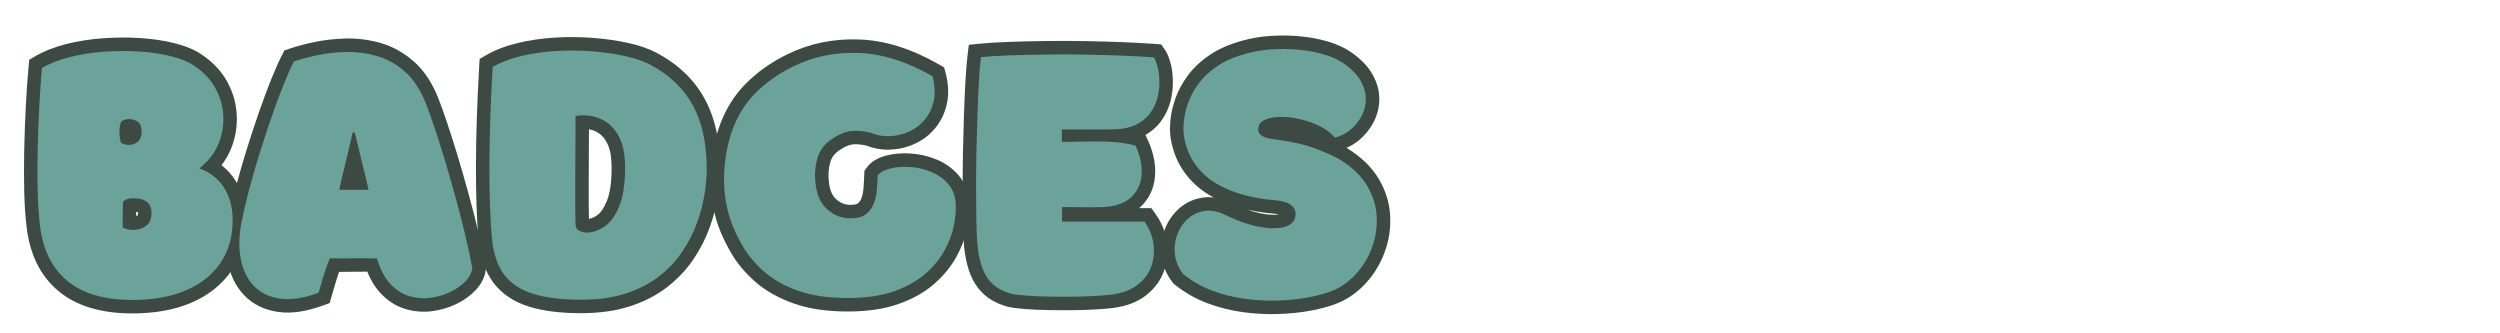
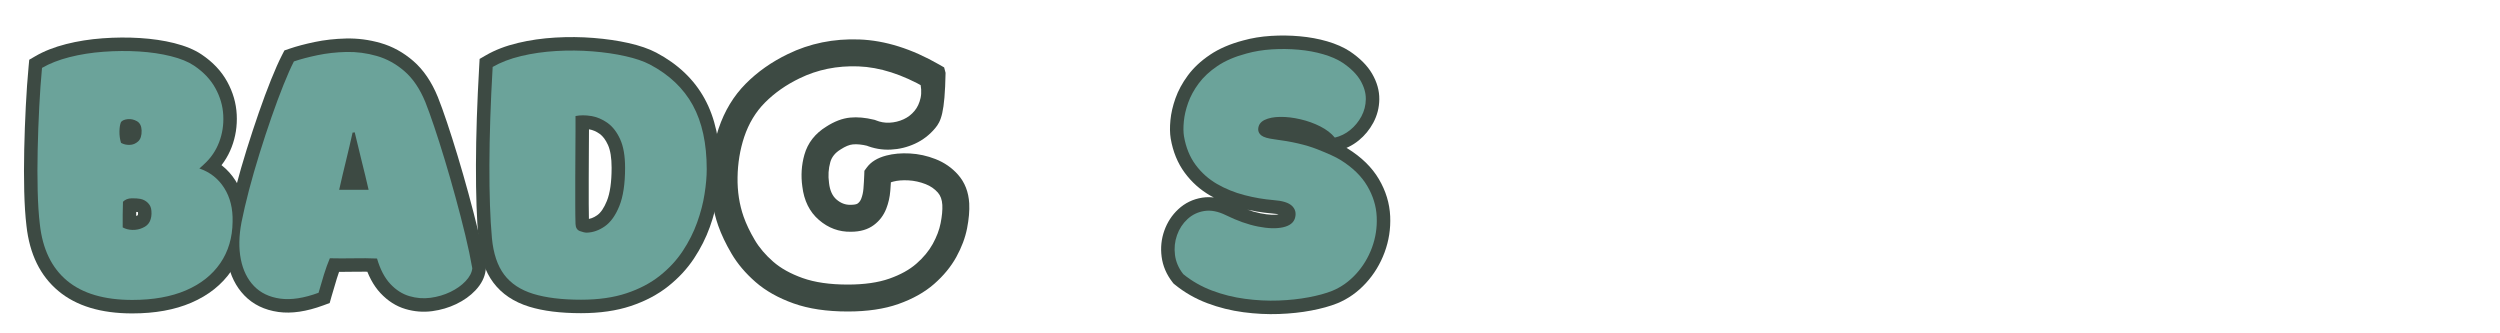
<svg xmlns="http://www.w3.org/2000/svg" width="1200" zoomAndPan="magnify" viewBox="0 0 900 120" height="160" preserveAspectRatio="xMidYMid meet" version="1.0">
  <defs>
    <g />
  </defs>
  <g fill="#3d4a43" fill-opacity="1">
    <g transform="translate(11.672, 106.083)">
      <g>
        <path d="M 61.664 -50.02 C 66.59 -48.328 70.418 -45.32 73.152 -41 C 75.801 -36.809 77.059 -31.867 76.918 -26.176 C 76.852 -19.488 75.09 -13.629 71.629 -8.59 C 68.195 -3.598 63.379 0.234 57.176 2.902 C 51.219 5.465 44.145 6.746 35.949 6.746 C 24.664 6.746 15.797 4.059 9.352 -1.32 C 2.805 -6.781 -1.027 -14.613 -2.148 -24.816 C -2.566 -28.328 -2.832 -32.473 -2.953 -37.25 C -3.066 -41.953 -3.066 -46.945 -2.953 -52.223 C -2.836 -57.469 -2.648 -62.66 -2.387 -67.793 C -2.125 -72.945 -1.789 -77.715 -1.379 -82.09 L -1.148 -84.574 L 1.004 -85.828 C 4.156 -87.668 7.879 -89.133 12.168 -90.223 C 16.297 -91.27 20.672 -91.961 25.297 -92.297 C 29.852 -92.629 34.324 -92.66 38.707 -92.387 C 43.168 -92.109 47.27 -91.504 51.004 -90.57 C 54.996 -89.57 58.262 -88.227 60.797 -86.539 C 64.902 -83.801 68.008 -80.52 70.113 -76.695 C 72.195 -72.91 73.344 -68.953 73.551 -64.816 C 73.758 -60.742 73.152 -56.852 71.73 -53.137 C 70.273 -49.34 68.055 -46.09 65.066 -43.387 L 61.812 -46.984 L 65.242 -43.555 C 64.945 -43.258 64.633 -42.965 64.301 -42.672 C 64.02 -42.422 63.668 -42.113 63.246 -41.75 L 60.09 -45.434 Z M 58.516 -40.848 L 50.496 -43.598 L 56.934 -49.113 C 57.312 -49.441 57.621 -49.707 57.859 -49.918 C 58.047 -50.086 58.223 -50.25 58.383 -50.414 L 58.469 -50.5 L 58.559 -50.582 C 60.398 -52.246 61.77 -54.254 62.672 -56.609 C 63.605 -59.043 64.004 -61.617 63.867 -64.324 C 63.73 -66.973 62.98 -69.535 61.617 -72.02 C 60.273 -74.457 58.207 -76.609 55.414 -78.469 C 53.812 -79.535 51.559 -80.434 48.652 -81.16 C 45.492 -81.949 41.977 -82.465 38.105 -82.707 C 34.156 -82.953 30.121 -82.922 26 -82.625 C 21.945 -82.328 18.129 -81.727 14.555 -80.82 C 11.145 -79.953 8.258 -78.832 5.891 -77.453 L 3.449 -81.641 L 8.277 -81.191 C 7.879 -76.949 7.555 -72.316 7.301 -67.301 C 7.043 -62.258 6.859 -57.16 6.746 -52.008 C 6.633 -46.883 6.633 -42.043 6.746 -37.492 C 6.855 -33.016 7.105 -29.145 7.492 -25.875 C 8.328 -18.262 11.02 -12.559 15.562 -8.766 C 20.211 -4.891 27.004 -2.953 35.949 -2.953 C 42.812 -2.953 48.609 -3.973 53.344 -6.008 C 57.832 -7.938 61.262 -10.629 63.637 -14.082 C 65.98 -17.496 67.176 -21.605 67.223 -26.414 C 67.316 -30.145 66.559 -33.281 64.957 -35.812 C 63.438 -38.215 61.289 -39.895 58.516 -40.848 Z M 34.855 -28.465 C 35.191 -28.277 35.621 -28.18 36.141 -28.168 C 36.699 -28.156 37.18 -28.246 37.582 -28.434 L 37.699 -28.492 L 37.82 -28.539 C 37.93 -28.586 37.996 -28.617 38.016 -28.637 C 37.957 -28.582 37.914 -28.523 37.879 -28.449 C 38.012 -28.738 38.059 -29.152 38.016 -29.684 L 38.008 -29.766 L 38.004 -29.844 C 38.004 -29.867 38 -29.879 38 -29.883 C 38.004 -29.859 38.016 -29.832 38.027 -29.801 C 38.059 -29.723 38.098 -29.66 38.145 -29.613 C 38.09 -29.672 38 -29.715 37.883 -29.738 C 37.402 -29.836 36.707 -29.871 35.801 -29.852 C 35.758 -29.852 35.727 -29.848 35.707 -29.844 C 35.727 -29.848 35.75 -29.855 35.777 -29.867 C 35.875 -29.906 35.953 -29.957 36.016 -30.02 L 32.586 -33.449 L 37.434 -33.262 C 37.379 -31.832 37.352 -30.371 37.352 -28.879 L 37.352 -24.227 L 32.5 -24.227 Z M 30.145 -19.984 L 27.652 -21.371 L 27.652 -28.879 C 27.652 -30.496 27.684 -32.078 27.742 -33.637 L 27.816 -35.535 L 29.16 -36.879 C 30.879 -38.602 33.02 -39.488 35.582 -39.547 C 37.203 -39.586 38.637 -39.477 39.879 -39.23 C 41.945 -38.793 43.695 -37.832 45.133 -36.34 C 46.719 -34.691 47.57 -32.688 47.691 -30.328 L 42.848 -30.086 L 47.68 -30.488 C 47.863 -28.266 47.535 -26.234 46.691 -24.398 C 45.672 -22.176 43.938 -20.566 41.492 -19.562 L 39.656 -24.051 L 41.734 -19.672 C 39.949 -18.824 38.016 -18.426 35.93 -18.473 C 33.809 -18.52 31.879 -19.023 30.145 -19.984 Z M 34.273 -58.883 C 34.418 -58.805 34.621 -58.766 34.879 -58.773 C 34.863 -58.773 34.832 -58.762 34.793 -58.746 C 34.777 -58.742 34.766 -58.734 34.758 -58.73 C 34.77 -58.738 34.789 -58.754 34.812 -58.773 C 34.605 -58.586 34.473 -58.406 34.418 -58.227 C 34.461 -58.363 34.477 -58.617 34.465 -58.988 C 34.461 -59.07 34.457 -59.133 34.445 -59.176 C 34.457 -59.129 34.48 -59.062 34.523 -58.984 C 34.684 -58.668 34.922 -58.422 35.238 -58.242 C 35.066 -58.336 34.922 -58.379 34.793 -58.367 C 34.719 -58.359 34.66 -58.352 34.625 -58.344 C 34.656 -58.348 34.699 -58.363 34.758 -58.391 C 35.098 -58.535 35.406 -58.781 35.684 -59.129 L 31.898 -62.156 L 36.355 -60.246 C 36.258 -60.023 36.203 -59.504 36.188 -58.699 C 36.168 -57.777 36.285 -56.898 36.535 -56.07 L 31.898 -54.656 Z M 29.52 -50.43 L 27.824 -51.383 L 27.258 -53.246 C 26.707 -55.059 26.449 -56.941 26.488 -58.891 C 26.531 -60.957 26.848 -62.684 27.441 -64.066 L 27.699 -64.672 L 28.109 -65.188 C 29.422 -66.824 31.328 -67.766 33.828 -68.016 C 36 -68.234 38.066 -67.789 40.023 -66.676 C 41.402 -65.895 42.453 -64.789 43.176 -63.367 C 43.777 -62.18 44.105 -60.82 44.16 -59.293 C 44.262 -55.957 43.312 -53.383 41.312 -51.574 C 39.531 -49.969 37.469 -49.137 35.121 -49.078 C 33.082 -49.027 31.215 -49.477 29.52 -50.43 Z M 29.52 -50.43 " />
      </g>
    </g>
  </g>
  <g fill="#3d4a43" fill-opacity="1">
    <g transform="translate(85.634, 106.083)">
      <g>
        <path d="M -3.461 -26.988 C -2.754 -30.527 -1.828 -34.484 -0.684 -38.859 C 0.457 -43.215 1.742 -47.684 3.172 -52.266 C 4.598 -56.824 6.047 -61.242 7.531 -65.516 C 9.023 -69.812 10.484 -73.75 11.922 -77.328 C 13.387 -80.973 14.699 -83.926 15.859 -86.184 L 16.754 -87.926 L 18.605 -88.559 C 21.148 -89.426 24.152 -90.227 27.621 -90.957 C 31.191 -91.707 34.965 -92.129 38.941 -92.223 C 43.109 -92.32 47.242 -91.785 51.336 -90.613 C 55.645 -89.383 59.594 -87.211 63.18 -84.098 C 66.809 -80.949 69.746 -76.633 71.988 -71.152 C 72.953 -68.742 74.055 -65.699 75.289 -62.02 C 76.512 -58.383 77.789 -54.355 79.125 -49.941 C 80.461 -45.531 81.766 -40.992 83.043 -36.324 C 84.32 -31.648 85.496 -27.094 86.57 -22.648 C 87.656 -18.152 88.527 -14.039 89.176 -10.316 L 89.297 -9.637 L 89.219 -8.949 C 88.926 -6.32 87.691 -3.852 85.512 -1.543 C 83.664 0.414 81.363 2.059 78.613 3.379 C 75.938 4.664 73.07 5.512 70.004 5.926 C 66.762 6.363 63.543 6.109 60.352 5.168 C 56.98 4.172 53.973 2.258 51.328 -0.57 C 48.766 -3.312 46.801 -7.008 45.438 -11.648 L 50.09 -13.02 L 49.883 -8.172 C 47.281 -8.285 44.566 -8.312 41.734 -8.254 C 38.738 -8.195 35.828 -8.195 33.004 -8.254 L 33.105 -13.105 L 37.578 -11.23 C 36.891 -9.59 36.238 -7.781 35.625 -5.801 C 34.977 -3.715 34.34 -1.574 33.719 0.625 L 33.051 3.004 L 30.734 3.859 C 24.684 6.094 19.301 6.883 14.59 6.227 C 9.574 5.523 5.488 3.539 2.328 0.266 C -0.719 -2.895 -2.723 -6.926 -3.68 -11.828 C -4.578 -16.402 -4.508 -21.438 -3.473 -26.934 Z M 6.059 -25.137 C 5.254 -20.863 5.18 -17.047 5.836 -13.691 C 6.43 -10.66 7.586 -8.254 9.309 -6.473 C 10.918 -4.801 13.125 -3.773 15.93 -3.379 C 19.031 -2.945 22.848 -3.566 27.371 -5.238 L 29.055 -0.691 L 24.387 -2.008 C 25.027 -4.289 25.688 -6.512 26.363 -8.68 C 27.07 -10.957 27.824 -13.055 28.633 -14.98 L 29.906 -18.02 L 33.207 -17.953 C 35.898 -17.895 38.68 -17.895 41.543 -17.953 C 44.574 -18.012 47.492 -17.98 50.293 -17.863 L 53.762 -17.715 L 54.742 -14.387 C 55.672 -11.211 56.898 -8.812 58.418 -7.191 C 59.855 -5.648 61.418 -4.633 63.102 -4.133 C 64.965 -3.582 66.836 -3.434 68.707 -3.684 C 70.758 -3.961 72.66 -4.52 74.41 -5.363 C 76.082 -6.168 77.434 -7.113 78.457 -8.199 C 79.152 -8.934 79.527 -9.543 79.578 -10.02 L 84.398 -9.484 L 79.621 -8.648 C 79.008 -12.168 78.18 -16.074 77.145 -20.371 C 76.09 -24.719 74.938 -29.184 73.688 -33.766 C 72.434 -38.352 71.152 -42.805 69.844 -47.133 C 68.535 -51.453 67.285 -55.387 66.094 -58.934 C 64.918 -62.438 63.891 -65.285 63.016 -67.473 C 61.352 -71.531 59.289 -74.633 56.824 -76.773 C 54.32 -78.945 51.602 -80.449 48.668 -81.289 C 45.52 -82.188 42.355 -82.602 39.168 -82.527 C 35.785 -82.445 32.605 -82.094 29.621 -81.465 C 26.539 -80.816 23.91 -80.121 21.738 -79.379 L 20.172 -83.969 L 24.488 -81.754 C 23.465 -79.762 22.273 -77.078 20.922 -73.711 C 19.543 -70.277 18.133 -66.484 16.695 -62.336 C 15.246 -58.16 13.824 -53.84 12.43 -49.375 C 11.047 -44.938 9.801 -40.613 8.699 -36.402 C 7.602 -32.211 6.719 -28.441 6.047 -25.086 Z M 36.469 -42.609 L 47.07 -42.609 L 47.07 -37.762 L 42.344 -36.676 C 41.547 -40.148 40.723 -43.578 39.867 -46.961 C 39 -50.41 38.16 -53.871 37.348 -57.348 L 42.07 -58.449 L 43.605 -53.852 C 42.934 -53.625 42.164 -53.516 41.293 -53.516 L 41.293 -58.363 L 46.031 -57.32 C 45.273 -53.891 44.477 -50.461 43.633 -47.035 C 42.809 -43.672 41.996 -40.227 41.195 -36.691 L 36.469 -37.762 Z M 36.469 -32.91 L 30.398 -32.91 L 31.738 -38.828 C 32.547 -42.422 33.375 -45.93 34.215 -49.348 C 35.039 -52.703 35.82 -56.055 36.559 -59.406 L 37.398 -63.215 L 41.293 -63.215 C 41.113 -63.215 40.863 -63.16 40.535 -63.051 L 45.586 -64.734 L 46.793 -59.551 C 47.59 -56.133 48.418 -52.727 49.273 -49.332 C 50.145 -45.879 50.984 -42.383 51.797 -38.844 L 53.16 -32.91 Z M 36.469 -32.91 " />
      </g>
    </g>
  </g>
  <g fill="#3d4a43" fill-opacity="1">
    <g transform="translate(171.234, 106.083)">
      <g>
        <path d="M 88.043 -45.176 C 88.043 -42.277 87.766 -39.055 87.207 -35.5 C 86.645 -31.895 85.676 -28.18 84.309 -24.359 C 82.914 -20.457 81.016 -16.691 78.617 -13.059 C 76.148 -9.324 73.047 -5.977 69.309 -3.012 C 65.527 -0.012 61.043 2.352 55.848 4.082 C 50.691 5.801 44.723 6.66 37.934 6.66 C 30.547 6.66 24.34 5.883 19.305 4.332 C 13.73 2.613 9.422 -0.273 6.379 -4.332 C 3.418 -8.281 1.637 -13.469 1.035 -19.895 C 0.387 -27.066 0.078 -36 0.109 -46.695 C 0.137 -57.332 0.527 -69.188 1.281 -82.266 L 1.43 -84.871 L 3.688 -86.18 C 6.973 -88.086 10.824 -89.566 15.254 -90.625 C 19.496 -91.641 23.973 -92.285 28.684 -92.559 C 33.332 -92.832 37.922 -92.785 42.457 -92.422 C 46.996 -92.059 51.172 -91.453 54.984 -90.598 C 58.992 -89.699 62.336 -88.547 65.016 -87.141 C 72.836 -83.004 78.648 -77.465 82.445 -70.52 C 86.176 -63.703 88.043 -55.254 88.043 -45.176 Z M 78.344 -45.176 C 78.344 -53.602 76.875 -60.496 73.938 -65.863 C 71.07 -71.105 66.594 -75.336 60.508 -78.555 C 58.586 -79.562 56.039 -80.422 52.863 -81.133 C 49.496 -81.887 45.766 -82.43 41.684 -82.754 C 37.598 -83.082 33.453 -83.125 29.25 -82.879 C 25.109 -82.637 21.195 -82.074 17.508 -81.191 C 14.004 -80.355 11.02 -79.219 8.555 -77.789 L 6.121 -81.984 L 10.961 -81.707 C 10.219 -68.805 9.836 -57.129 9.805 -46.668 C 9.777 -36.273 10.074 -27.648 10.691 -20.797 C 11.121 -16.188 12.273 -12.641 14.137 -10.152 C 15.922 -7.773 18.598 -6.035 22.16 -4.938 C 26.266 -3.672 31.523 -3.039 37.934 -3.039 C 43.672 -3.039 48.621 -3.73 52.777 -5.117 C 56.895 -6.488 60.395 -8.32 63.281 -10.609 C 66.211 -12.934 68.625 -15.531 70.527 -18.406 C 72.496 -21.387 74.047 -24.457 75.18 -27.625 C 76.34 -30.871 77.156 -34 77.625 -37 C 78.105 -40.059 78.344 -42.781 78.344 -45.176 Z M 39.879 -27.176 C 41.148 -27.207 42.434 -27.68 43.734 -28.59 C 45.047 -29.508 46.215 -31.219 47.234 -33.727 C 48.375 -36.531 48.945 -40.52 48.945 -45.691 C 48.945 -49.242 48.504 -51.992 47.613 -53.941 C 46.793 -55.742 45.812 -57.055 44.672 -57.875 C 43.445 -58.758 42.168 -59.309 40.844 -59.527 C 39.359 -59.777 38.043 -59.785 36.902 -59.559 L 35.949 -64.312 L 40.801 -64.312 L 40.801 -59.184 C 40.801 -56.84 40.785 -54.137 40.754 -51.078 C 40.727 -48.047 40.711 -44.93 40.711 -41.727 L 40.711 -32.629 C 40.711 -29.832 40.742 -27.48 40.797 -25.574 C 40.785 -25.812 40.688 -26.082 40.5 -26.383 C 40.184 -26.887 39.758 -27.238 39.234 -27.434 C 39.535 -27.32 39.789 -27.242 39.992 -27.195 L 40 -27.18 L 40 -22.328 Z M 40.125 -17.48 L 40 -17.48 C 38.789 -17.48 37.406 -17.766 35.855 -18.344 C 34.324 -18.91 33.133 -19.875 32.281 -21.227 C 31.562 -22.375 31.168 -23.73 31.102 -25.289 C 31.043 -27.289 31.016 -29.738 31.016 -32.629 L 31.016 -41.727 C 31.016 -44.961 31.027 -48.105 31.059 -51.168 C 31.086 -54.199 31.102 -56.871 31.102 -59.184 L 31.102 -68.289 L 35 -69.066 C 37.305 -69.527 39.781 -69.539 42.438 -69.098 C 45.25 -68.629 47.883 -67.512 50.332 -65.75 C 52.871 -63.926 54.906 -61.328 56.441 -57.961 C 57.91 -54.734 58.645 -50.645 58.645 -45.691 C 58.645 -39.254 57.836 -34.047 56.219 -30.07 C 54.48 -25.793 52.168 -22.648 49.289 -20.637 C 46.395 -18.617 43.34 -17.562 40.125 -17.48 Z M 40.125 -17.48 " />
      </g>
    </g>
  </g>
  <g fill="#3d4a43" fill-opacity="1">
    <g transform="translate(257.351, 106.083)">
      <g>
-         <path d="M 54.973 -53.566 C 52.922 -54.07 51.148 -54.246 49.66 -54.098 C 48.402 -53.977 46.957 -53.379 45.316 -52.316 L 45.266 -52.281 L 45.215 -52.25 C 43.301 -51.074 42.082 -49.566 41.562 -47.734 C 40.887 -45.344 40.73 -42.848 41.098 -40.246 L 41.105 -40.191 L 41.109 -40.137 C 41.422 -37.48 42.32 -35.516 43.809 -34.242 C 45.316 -32.945 46.977 -32.316 48.789 -32.348 C 50.121 -32.352 51.004 -32.512 51.434 -32.836 C 51.992 -33.262 52.41 -33.82 52.68 -34.516 C 53.113 -35.629 53.383 -36.84 53.488 -38.148 C 53.625 -39.855 53.723 -41.508 53.777 -43.102 L 53.828 -44.602 L 54.719 -45.809 C 56.199 -47.82 58.523 -49.242 61.695 -50.078 C 64.258 -50.754 67.102 -51.008 70.227 -50.836 C 73.359 -50.664 76.414 -49.996 79.398 -48.828 C 82.629 -47.566 85.352 -45.676 87.566 -43.164 C 89.996 -40.402 91.332 -36.969 91.57 -32.867 C 91.703 -30.207 91.449 -27.219 90.797 -23.895 C 90.125 -20.469 88.832 -17.023 86.922 -13.562 C 84.98 -10.047 82.312 -6.809 78.926 -3.848 C 75.5 -0.855 71.207 1.551 66.055 3.367 C 60.961 5.16 54.895 6.055 47.848 6.055 C 40.277 6.055 33.77 5.086 28.328 3.145 C 22.836 1.188 18.262 -1.391 14.613 -4.582 C 11.027 -7.711 8.156 -11.113 5.996 -14.781 C 3.938 -18.27 2.344 -21.625 1.203 -24.852 C -0.715 -30.348 -1.625 -36.184 -1.531 -42.359 C -1.438 -48.457 -0.477 -54.27 1.344 -59.797 C 3.484 -66.16 6.746 -71.551 11.129 -75.961 C 15.367 -80.234 20.41 -83.781 26.25 -86.609 C 34.152 -90.465 42.75 -92.223 52.035 -91.875 C 61.312 -91.527 70.895 -88.512 80.781 -82.828 L 82.539 -81.816 L 83.055 -79.859 C 84.117 -75.828 84.273 -72.125 83.531 -68.746 C 82.789 -65.363 81.391 -62.438 79.336 -59.965 C 77.316 -57.531 74.883 -55.66 72.031 -54.348 C 69.277 -53.078 66.379 -52.371 63.336 -52.227 C 60.207 -52.078 57.188 -52.598 54.281 -53.793 L 56.121 -58.277 Z M 57.273 -62.988 L 57.629 -62.902 L 57.965 -62.766 C 59.539 -62.117 61.18 -61.836 62.875 -61.914 C 64.66 -62 66.359 -62.414 67.973 -63.156 C 69.492 -63.855 70.793 -64.859 71.875 -66.16 C 72.926 -67.426 73.652 -68.98 74.059 -70.828 C 74.469 -72.68 74.34 -74.867 73.676 -77.391 L 78.363 -78.625 L 75.949 -74.418 C 67.445 -79.309 59.352 -81.898 51.676 -82.184 C 44.008 -82.469 36.941 -81.035 30.477 -77.879 C 25.629 -75.535 21.473 -72.617 18.012 -69.129 C 14.691 -65.785 12.203 -61.66 10.555 -56.762 C 9.043 -52.172 8.246 -47.32 8.168 -42.211 C 8.09 -37.18 8.816 -32.469 10.348 -28.082 C 11.277 -25.445 12.613 -22.652 14.352 -19.703 C 15.98 -16.934 18.195 -14.328 20.992 -11.883 C 23.719 -9.5 27.25 -7.535 31.586 -5.988 C 35.973 -4.426 41.395 -3.641 47.848 -3.641 C 53.789 -3.641 58.781 -4.355 62.832 -5.781 C 66.816 -7.184 70.051 -8.973 72.543 -11.152 C 75.078 -13.363 77.039 -15.73 78.43 -18.25 C 79.852 -20.824 80.801 -23.328 81.277 -25.762 C 81.777 -28.301 81.98 -30.484 81.887 -32.309 C 81.777 -34.184 81.246 -35.664 80.285 -36.754 C 79.109 -38.09 77.637 -39.105 75.867 -39.797 C 73.848 -40.582 71.793 -41.035 69.695 -41.152 C 67.586 -41.266 65.746 -41.117 64.172 -40.699 C 63.543 -40.535 63.055 -40.352 62.707 -40.152 C 62.609 -40.098 62.539 -40.051 62.492 -40.012 L 62.488 -40.008 C 62.5 -40.02 62.512 -40.035 62.527 -40.055 L 58.621 -42.934 L 63.469 -42.766 C 63.41 -41.023 63.305 -39.227 63.156 -37.371 C 62.973 -35.117 62.496 -32.996 61.719 -31.004 C 60.785 -28.594 59.305 -26.629 57.277 -25.098 C 55.121 -23.469 52.352 -22.652 48.973 -22.652 C 44.695 -22.57 40.867 -23.98 37.488 -26.883 C 34.09 -29.801 32.086 -33.844 31.477 -39.004 L 36.293 -39.57 L 31.492 -38.895 C 30.938 -42.848 31.184 -46.672 32.23 -50.375 C 33.438 -54.633 36.07 -58.012 40.133 -60.512 L 42.676 -56.383 L 40.031 -60.449 C 42.992 -62.371 45.883 -63.473 48.707 -63.75 C 51.297 -64.004 54.152 -63.75 57.273 -62.988 Z M 57.273 -62.988 " />
+         <path d="M 54.973 -53.566 C 52.922 -54.07 51.148 -54.246 49.66 -54.098 C 48.402 -53.977 46.957 -53.379 45.316 -52.316 L 45.266 -52.281 L 45.215 -52.25 C 43.301 -51.074 42.082 -49.566 41.562 -47.734 C 40.887 -45.344 40.73 -42.848 41.098 -40.246 L 41.105 -40.191 L 41.109 -40.137 C 41.422 -37.48 42.32 -35.516 43.809 -34.242 C 45.316 -32.945 46.977 -32.316 48.789 -32.348 C 50.121 -32.352 51.004 -32.512 51.434 -32.836 C 51.992 -33.262 52.41 -33.82 52.68 -34.516 C 53.113 -35.629 53.383 -36.84 53.488 -38.148 C 53.625 -39.855 53.723 -41.508 53.777 -43.102 L 53.828 -44.602 L 54.719 -45.809 C 56.199 -47.82 58.523 -49.242 61.695 -50.078 C 64.258 -50.754 67.102 -51.008 70.227 -50.836 C 73.359 -50.664 76.414 -49.996 79.398 -48.828 C 82.629 -47.566 85.352 -45.676 87.566 -43.164 C 89.996 -40.402 91.332 -36.969 91.57 -32.867 C 91.703 -30.207 91.449 -27.219 90.797 -23.895 C 90.125 -20.469 88.832 -17.023 86.922 -13.562 C 84.98 -10.047 82.312 -6.809 78.926 -3.848 C 75.5 -0.855 71.207 1.551 66.055 3.367 C 60.961 5.16 54.895 6.055 47.848 6.055 C 40.277 6.055 33.77 5.086 28.328 3.145 C 22.836 1.188 18.262 -1.391 14.613 -4.582 C 11.027 -7.711 8.156 -11.113 5.996 -14.781 C 3.938 -18.27 2.344 -21.625 1.203 -24.852 C -0.715 -30.348 -1.625 -36.184 -1.531 -42.359 C -1.438 -48.457 -0.477 -54.27 1.344 -59.797 C 3.484 -66.16 6.746 -71.551 11.129 -75.961 C 15.367 -80.234 20.41 -83.781 26.25 -86.609 C 34.152 -90.465 42.75 -92.223 52.035 -91.875 C 61.312 -91.527 70.895 -88.512 80.781 -82.828 L 82.539 -81.816 L 83.055 -79.859 C 82.789 -65.363 81.391 -62.438 79.336 -59.965 C 77.316 -57.531 74.883 -55.66 72.031 -54.348 C 69.277 -53.078 66.379 -52.371 63.336 -52.227 C 60.207 -52.078 57.188 -52.598 54.281 -53.793 L 56.121 -58.277 Z M 57.273 -62.988 L 57.629 -62.902 L 57.965 -62.766 C 59.539 -62.117 61.18 -61.836 62.875 -61.914 C 64.66 -62 66.359 -62.414 67.973 -63.156 C 69.492 -63.855 70.793 -64.859 71.875 -66.16 C 72.926 -67.426 73.652 -68.98 74.059 -70.828 C 74.469 -72.68 74.34 -74.867 73.676 -77.391 L 78.363 -78.625 L 75.949 -74.418 C 67.445 -79.309 59.352 -81.898 51.676 -82.184 C 44.008 -82.469 36.941 -81.035 30.477 -77.879 C 25.629 -75.535 21.473 -72.617 18.012 -69.129 C 14.691 -65.785 12.203 -61.66 10.555 -56.762 C 9.043 -52.172 8.246 -47.32 8.168 -42.211 C 8.09 -37.18 8.816 -32.469 10.348 -28.082 C 11.277 -25.445 12.613 -22.652 14.352 -19.703 C 15.98 -16.934 18.195 -14.328 20.992 -11.883 C 23.719 -9.5 27.25 -7.535 31.586 -5.988 C 35.973 -4.426 41.395 -3.641 47.848 -3.641 C 53.789 -3.641 58.781 -4.355 62.832 -5.781 C 66.816 -7.184 70.051 -8.973 72.543 -11.152 C 75.078 -13.363 77.039 -15.73 78.43 -18.25 C 79.852 -20.824 80.801 -23.328 81.277 -25.762 C 81.777 -28.301 81.98 -30.484 81.887 -32.309 C 81.777 -34.184 81.246 -35.664 80.285 -36.754 C 79.109 -38.09 77.637 -39.105 75.867 -39.797 C 73.848 -40.582 71.793 -41.035 69.695 -41.152 C 67.586 -41.266 65.746 -41.117 64.172 -40.699 C 63.543 -40.535 63.055 -40.352 62.707 -40.152 C 62.609 -40.098 62.539 -40.051 62.492 -40.012 L 62.488 -40.008 C 62.5 -40.02 62.512 -40.035 62.527 -40.055 L 58.621 -42.934 L 63.469 -42.766 C 63.41 -41.023 63.305 -39.227 63.156 -37.371 C 62.973 -35.117 62.496 -32.996 61.719 -31.004 C 60.785 -28.594 59.305 -26.629 57.277 -25.098 C 55.121 -23.469 52.352 -22.652 48.973 -22.652 C 44.695 -22.57 40.867 -23.98 37.488 -26.883 C 34.09 -29.801 32.086 -33.844 31.477 -39.004 L 36.293 -39.57 L 31.492 -38.895 C 30.938 -42.848 31.184 -46.672 32.23 -50.375 C 33.438 -54.633 36.07 -58.012 40.133 -60.512 L 42.676 -56.383 L 40.031 -60.449 C 42.992 -62.371 45.883 -63.473 48.707 -63.75 C 51.297 -64.004 54.152 -63.75 57.273 -62.988 Z M 57.273 -62.988 " />
      </g>
    </g>
  </g>
  <g fill="#3d4a43" fill-opacity="1">
    <g transform="translate(347.002, 106.083)">
      <g>
-         <path d="M -0.098 -19.629 C -0.219 -21.652 -0.309 -24.348 -0.367 -27.719 C -0.422 -31.051 -0.453 -34.785 -0.453 -38.922 C -0.453 -43.066 -0.41 -47.348 -0.324 -51.777 C -0.234 -56.199 -0.121 -60.547 0.023 -64.82 C 0.168 -69.109 0.344 -73.082 0.547 -76.738 C 0.754 -80.461 1.008 -83.578 1.305 -86.094 L 1.766 -89.957 L 5.637 -90.344 C 8.617 -90.645 12.211 -90.867 16.426 -91.012 C 20.57 -91.16 25.02 -91.258 29.77 -91.316 C 34.531 -91.375 39.309 -91.359 44.098 -91.273 C 48.875 -91.188 53.395 -91.059 57.656 -90.883 C 61.938 -90.707 65.629 -90.504 68.73 -90.27 L 71.035 -90.098 L 72.352 -88.195 C 73.195 -86.977 73.891 -85.312 74.438 -83.203 C 74.938 -81.273 75.203 -79.141 75.238 -76.797 C 75.273 -74.41 74.98 -72 74.355 -69.57 C 73.676 -66.938 72.5 -64.504 70.82 -62.266 C 69.035 -59.883 66.629 -58 63.609 -56.625 C 60.699 -55.297 57.168 -54.637 53.02 -54.637 L 35.262 -54.637 L 35.262 -59.484 L 40.109 -59.484 L 40.109 -55.004 L 35.262 -55.004 L 35.262 -59.852 C 36.48 -59.852 38.18 -59.879 40.352 -59.938 C 42.605 -59.996 45.047 -60.023 47.676 -60.023 C 50.41 -60.023 53.102 -59.902 55.746 -59.66 C 58.59 -59.398 61.094 -58.93 63.258 -58.25 L 65.328 -57.605 L 66.227 -55.629 C 68.305 -51.062 69.16 -46.719 68.797 -42.594 C 68.402 -38.062 66.602 -34.336 63.398 -31.418 C 60.277 -28.57 56.012 -27.004 50.609 -26.711 C 49.062 -26.648 47.625 -26.617 46.293 -26.617 C 45.004 -26.617 43.508 -26.633 41.816 -26.66 C 40.176 -26.688 38.02 -26.703 35.348 -26.703 L 35.348 -31.555 L 40.195 -31.555 L 40.195 -26.293 L 35.348 -26.293 L 35.348 -31.145 L 67.477 -31.145 L 68.93 -29.141 C 71.043 -26.223 72.395 -22.996 72.977 -19.453 C 73.566 -15.887 73.305 -12.406 72.199 -9.016 C 71.035 -5.449 68.871 -2.402 65.699 0.129 C 62.574 2.617 58.523 4.18 53.543 4.812 C 51.988 4.996 49.938 5.164 47.398 5.316 C 44.875 5.465 42.109 5.551 39.102 5.582 C 36.121 5.609 33.156 5.598 30.207 5.539 C 27.219 5.48 24.516 5.359 22.098 5.18 C 19.531 4.992 17.496 4.727 15.996 4.383 L 15.863 4.352 C 10.59 2.996 6.648 0.234 4.035 -3.934 C 1.672 -7.711 0.293 -12.941 -0.098 -19.629 Z M 9.582 -20.199 C 9.879 -15.164 10.77 -11.457 12.258 -9.082 C 13.496 -7.102 15.504 -5.754 18.277 -5.043 L 17.07 -0.344 L 18.145 -5.074 C 19.172 -4.84 20.73 -4.645 22.816 -4.492 C 25.055 -4.324 27.582 -4.215 30.398 -4.16 C 33.254 -4.102 36.121 -4.09 39.004 -4.117 C 41.859 -4.145 44.465 -4.227 46.828 -4.367 C 49.172 -4.504 51.004 -4.652 52.324 -4.812 C 55.504 -5.215 57.945 -6.094 59.652 -7.453 C 61.309 -8.777 62.418 -10.297 62.977 -12.02 C 63.594 -13.914 63.738 -15.867 63.406 -17.875 C 63.07 -19.91 62.293 -21.766 61.078 -23.449 L 65.004 -26.293 L 65.004 -21.445 L 30.496 -21.445 L 30.496 -36.402 L 35.348 -36.402 C 38.074 -36.402 40.285 -36.387 41.98 -36.359 C 43.621 -36.332 45.059 -36.316 46.293 -36.316 C 47.496 -36.316 48.758 -36.344 50.086 -36.395 C 53.188 -36.562 55.445 -37.293 56.863 -38.586 C 58.203 -39.805 58.961 -41.422 59.137 -43.441 C 59.352 -45.871 58.77 -48.598 57.398 -51.617 L 61.812 -53.621 L 60.367 -48.992 C 58.855 -49.465 57.02 -49.801 54.859 -50 C 52.508 -50.219 50.113 -50.324 47.676 -50.324 C 45.129 -50.324 42.773 -50.297 40.602 -50.242 C 38.348 -50.184 36.566 -50.152 35.262 -50.152 L 30.41 -50.152 L 30.41 -64.336 L 53.02 -64.336 C 55.766 -64.336 57.953 -64.707 59.586 -65.449 C 61.105 -66.141 62.266 -67.02 63.062 -68.086 C 63.973 -69.297 64.605 -70.598 64.961 -71.984 C 65.371 -73.578 65.562 -75.133 65.543 -76.656 C 65.52 -78.223 65.355 -79.594 65.051 -80.77 C 64.793 -81.766 64.566 -82.398 64.379 -82.672 L 68.363 -85.434 L 68 -80.598 C 65.008 -80.824 61.43 -81.023 57.262 -81.191 C 53.074 -81.363 48.629 -81.492 43.922 -81.578 C 39.23 -81.664 34.551 -81.676 29.887 -81.621 C 25.211 -81.562 20.836 -81.461 16.766 -81.32 C 12.762 -81.18 9.371 -80.973 6.602 -80.695 L 6.121 -85.52 L 10.938 -84.945 C 10.66 -82.633 10.426 -79.719 10.23 -76.199 C 10.031 -72.613 9.859 -68.711 9.719 -64.492 C 9.574 -60.262 9.461 -55.961 9.375 -51.586 C 9.289 -47.223 9.246 -43 9.246 -38.922 C 9.246 -34.844 9.273 -31.164 9.332 -27.887 C 9.387 -24.648 9.473 -22.086 9.582 -20.199 Z M 9.582 -20.199 " />
-       </g>
+         </g>
    </g>
  </g>
  <g fill="#3d4a43" fill-opacity="1">
    <g transform="translate(419.585, 106.083)">
      <g>
        <path d="M 65.484 -52.66 C 70.531 -49.539 74.309 -45.852 76.812 -41.598 C 79.316 -37.344 80.672 -32.891 80.883 -28.234 C 81.082 -23.73 80.41 -19.387 78.859 -15.211 C 77.316 -11.055 75.082 -7.379 72.156 -4.184 C 69.168 -0.918 65.73 1.512 61.844 3.105 C 59.227 4.152 56.098 5.023 52.457 5.711 C 48.883 6.391 45.02 6.805 40.871 6.957 C 36.688 7.113 32.406 6.898 28.027 6.316 C 23.551 5.723 19.23 4.641 15.062 3.074 C 10.746 1.449 6.828 -0.793 3.316 -3.656 L 2.898 -3.996 L 2.562 -4.422 C 0.348 -7.25 -0.977 -10.34 -1.406 -13.695 C -1.82 -16.93 -1.496 -20.047 -0.434 -23.043 C 0.637 -26.059 2.309 -28.625 4.582 -30.746 C 7 -33 9.875 -34.391 13.207 -34.922 C 16.574 -35.453 20.125 -34.805 23.859 -32.977 C 27.562 -31.148 31.02 -29.918 34.223 -29.285 C 37.168 -28.699 39.516 -28.602 41.258 -28.996 C 41.75 -29.109 42.066 -29.223 42.211 -29.336 C 42.086 -29.234 42 -29.098 41.953 -28.922 C 41.973 -28.988 41.98 -29.027 41.98 -29.043 C 41.98 -28.98 41.988 -28.91 42.012 -28.824 C 42.055 -28.648 42.109 -28.531 42.176 -28.473 C 42.191 -28.457 42.207 -28.445 42.215 -28.438 C 42.195 -28.453 42.164 -28.469 42.129 -28.488 C 41.973 -28.57 41.77 -28.652 41.512 -28.734 C 40.762 -28.969 39.77 -29.129 38.535 -29.215 C 34.715 -29.527 30.914 -30.18 27.133 -31.172 C 23.211 -32.203 19.535 -33.699 16.117 -35.668 C 12.484 -37.762 9.418 -40.5 6.918 -43.891 C 4.363 -47.352 2.676 -51.473 1.859 -56.25 C 1.559 -58.133 1.527 -60.328 1.77 -62.836 C 2.008 -65.328 2.609 -67.941 3.574 -70.672 C 4.57 -73.48 6.055 -76.23 8.039 -78.914 C 10.066 -81.664 12.719 -84.145 16 -86.352 C 19.27 -88.555 23.234 -90.27 27.902 -91.504 C 31.059 -92.387 34.414 -92.941 37.977 -93.16 C 41.438 -93.379 44.891 -93.332 48.324 -93.023 C 51.828 -92.707 55.109 -92.102 58.172 -91.211 C 61.395 -90.27 64.125 -89.062 66.371 -87.594 C 70.004 -85.145 72.672 -82.465 74.367 -79.555 C 76.137 -76.512 77.004 -73.434 76.965 -70.328 C 76.926 -67.324 76.199 -64.512 74.793 -61.887 C 73.449 -59.391 71.691 -57.262 69.52 -55.5 C 67.27 -53.68 64.773 -52.453 62.031 -51.828 L 59.094 -51.156 L 57.191 -53.492 C 56.359 -54.512 55.145 -55.426 53.543 -56.238 C 51.676 -57.184 49.648 -57.914 47.465 -58.43 C 45.293 -58.941 43.258 -59.188 41.355 -59.16 C 39.785 -59.141 38.594 -58.934 37.781 -58.535 C 37.758 -58.523 37.738 -58.512 37.723 -58.504 C 37.73 -58.508 37.738 -58.516 37.754 -58.527 C 37.832 -58.59 37.902 -58.672 37.973 -58.773 C 38.121 -58.992 38.203 -59.195 38.211 -59.383 L 33.363 -59.57 L 38.211 -59.57 C 38.211 -59.914 38.125 -60.246 37.953 -60.574 C 37.816 -60.836 37.656 -61.031 37.48 -61.168 C 37.402 -61.227 37.348 -61.262 37.316 -61.277 C 37.398 -61.238 37.52 -61.195 37.68 -61.148 C 38.18 -60.996 38.848 -60.867 39.688 -60.758 C 46.395 -59.906 51.945 -58.613 56.344 -56.887 C 60.648 -55.195 63.707 -53.777 65.516 -52.641 Z M 60.348 -44.434 C 59.055 -45.246 56.539 -46.391 52.797 -47.859 C 49.148 -49.293 44.355 -50.387 38.422 -51.141 C 35.395 -51.539 33.145 -52.297 31.66 -53.406 C 30.68 -54.145 29.918 -55.023 29.379 -56.047 C 28.801 -57.133 28.516 -58.309 28.516 -59.57 L 28.516 -59.758 C 28.582 -61.441 29.07 -62.945 29.984 -64.27 C 30.844 -65.523 32.02 -66.512 33.512 -67.246 C 35.633 -68.285 38.207 -68.82 41.234 -68.859 C 43.93 -68.895 46.75 -68.562 49.691 -67.867 C 52.625 -67.176 55.371 -66.184 57.926 -64.887 C 60.75 -63.457 63.012 -61.699 64.711 -59.617 L 60.949 -56.555 L 59.871 -61.281 C 61.148 -61.574 62.332 -62.16 63.414 -63.035 C 64.578 -63.98 65.52 -65.125 66.246 -66.48 C 66.906 -67.707 67.246 -69.031 67.266 -70.453 C 67.281 -71.77 66.855 -73.18 65.984 -74.676 C 65.035 -76.305 63.391 -77.906 61.047 -79.484 C 59.613 -80.426 57.75 -81.23 55.453 -81.898 C 52.996 -82.617 50.332 -83.105 47.453 -83.363 C 44.512 -83.629 41.551 -83.668 38.578 -83.48 C 35.703 -83.301 32.969 -82.852 30.375 -82.125 C 26.766 -81.172 23.781 -79.898 21.418 -78.309 C 19.062 -76.723 17.207 -75.008 15.844 -73.16 C 14.434 -71.246 13.391 -69.34 12.719 -67.438 C 12.02 -65.457 11.586 -63.613 11.422 -61.91 C 11.262 -60.223 11.258 -58.883 11.418 -57.891 C 11.977 -54.621 13.078 -51.875 14.723 -49.648 C 16.418 -47.348 18.496 -45.488 20.953 -44.074 C 23.625 -42.539 26.504 -41.363 29.594 -40.555 C 32.824 -39.707 36.035 -39.152 39.227 -38.891 C 43.602 -38.578 46.816 -37.445 48.863 -35.496 C 50.133 -34.285 50.98 -32.875 51.398 -31.266 C 51.797 -29.723 51.773 -28.109 51.324 -26.426 C 50.82 -24.523 49.785 -22.957 48.223 -21.723 C 46.93 -20.703 45.32 -19.973 43.398 -19.539 C 40.316 -18.84 36.629 -18.918 32.332 -19.77 C 28.293 -20.57 24.047 -22.07 19.594 -24.266 C 17.695 -25.195 16.07 -25.555 14.727 -25.34 C 13.344 -25.121 12.168 -24.559 11.195 -23.652 C 10.078 -22.609 9.25 -21.328 8.707 -19.805 C 8.16 -18.258 7.996 -16.633 8.215 -14.926 C 8.418 -13.34 9.078 -11.832 10.195 -10.406 L 6.379 -7.414 L 9.441 -11.172 C 12.137 -8.98 15.148 -7.254 18.473 -6.004 C 21.949 -4.699 25.559 -3.797 29.305 -3.297 C 33.141 -2.789 36.879 -2.602 40.512 -2.734 C 44.176 -2.867 47.555 -3.23 50.648 -3.816 C 53.676 -4.391 56.18 -5.074 58.16 -5.863 C 60.711 -6.914 62.992 -8.535 65.004 -10.73 C 67.078 -12.996 68.664 -15.613 69.766 -18.582 C 70.859 -21.531 71.336 -24.605 71.191 -27.801 C 71.055 -30.848 70.145 -33.809 68.453 -36.68 C 66.762 -39.555 64.07 -42.133 60.383 -44.41 Z M 60.348 -44.434 " />
      </g>
    </g>
  </g>
  <g fill="#6ba39a" fill-opacity="1">
    <g transform="translate(11.672, 106.083)">
      <g>
        <path d="M 60.094 -45.438 C 63.938 -44.113 66.922 -41.77 69.047 -38.406 C 71.18 -35.039 72.188 -31.004 72.062 -26.297 C 72.008 -20.547 70.531 -15.555 67.625 -11.328 C 64.727 -7.109 60.602 -3.848 55.25 -1.547 C 49.906 0.742 43.473 1.891 35.953 1.891 C 25.836 1.891 18.004 -0.422 12.453 -5.047 C 6.91 -9.672 3.648 -16.438 2.672 -25.344 C 2.266 -28.738 2.004 -32.75 1.891 -37.375 C 1.773 -42 1.773 -46.91 1.891 -52.109 C 2.004 -57.316 2.191 -62.461 2.453 -67.547 C 2.711 -72.629 3.047 -77.328 3.453 -81.641 C 6.211 -83.242 9.516 -84.535 13.359 -85.516 C 17.211 -86.492 21.305 -87.141 25.641 -87.453 C 29.984 -87.773 34.238 -87.805 38.406 -87.547 C 42.57 -87.285 46.379 -86.723 49.828 -85.859 C 53.273 -85.004 56.035 -83.883 58.109 -82.5 C 61.555 -80.195 64.141 -77.477 65.859 -74.344 C 67.586 -71.219 68.535 -67.957 68.703 -64.562 C 68.879 -61.176 68.379 -57.945 67.203 -54.875 C 66.023 -51.801 64.227 -49.172 61.812 -46.984 C 61.582 -46.754 61.336 -46.523 61.078 -46.297 C 60.816 -46.066 60.488 -45.781 60.094 -45.438 Z M 32.5 -24.219 C 33.531 -23.645 34.707 -23.344 36.031 -23.312 C 37.352 -23.289 38.562 -23.535 39.656 -24.047 C 40.914 -24.566 41.789 -25.359 42.281 -26.422 C 42.77 -27.484 42.957 -28.707 42.844 -30.094 C 42.789 -31.238 42.391 -32.195 41.641 -32.969 C 40.891 -33.75 39.969 -34.254 38.875 -34.484 C 38.02 -34.648 36.957 -34.719 35.688 -34.688 C 34.426 -34.664 33.395 -34.254 32.594 -33.453 C 32.531 -31.953 32.5 -30.426 32.5 -28.875 C 32.5 -27.32 32.5 -25.77 32.5 -24.219 Z M 31.891 -54.656 C 32.816 -54.133 33.852 -53.891 35 -53.922 C 36.145 -53.953 37.16 -54.367 38.047 -55.172 C 38.941 -55.973 39.363 -57.297 39.312 -59.141 C 39.25 -60.742 38.688 -61.848 37.625 -62.453 C 36.562 -63.055 35.457 -63.301 34.312 -63.188 C 33.164 -63.07 32.359 -62.727 31.891 -62.156 C 31.547 -61.352 31.359 -60.234 31.328 -58.797 C 31.305 -57.359 31.492 -55.977 31.891 -54.656 Z M 31.891 -54.656 " />
      </g>
    </g>
  </g>
  <g fill="#6ba39a" fill-opacity="1">
    <g transform="translate(85.634, 106.083)">
      <g>
        <path d="M 1.297 -26.031 C 1.984 -29.477 2.883 -33.344 4 -37.625 C 5.125 -41.906 6.391 -46.301 7.797 -50.812 C 9.203 -55.332 10.641 -59.703 12.109 -63.922 C 13.578 -68.148 15.016 -72.016 16.422 -75.516 C 17.828 -79.023 19.078 -81.844 20.172 -83.969 C 22.523 -84.77 25.336 -85.516 28.609 -86.203 C 31.891 -86.898 35.367 -87.289 39.047 -87.375 C 42.723 -87.457 46.375 -86.977 50 -85.938 C 53.625 -84.906 56.957 -83.066 60 -80.422 C 63.039 -77.785 65.539 -74.082 67.5 -69.312 C 68.414 -67.008 69.477 -64.062 70.688 -60.469 C 71.895 -56.883 73.16 -52.906 74.484 -48.531 C 75.805 -44.164 77.098 -39.672 78.359 -35.047 C 79.629 -30.422 80.797 -25.906 81.859 -21.5 C 82.922 -17.102 83.766 -13.098 84.391 -9.484 C 84.223 -7.93 83.422 -6.395 81.984 -4.875 C 80.547 -3.352 78.719 -2.055 76.5 -0.984 C 74.289 0.078 71.906 0.781 69.344 1.125 C 66.789 1.469 64.25 1.266 61.719 0.516 C 59.195 -0.234 56.914 -1.695 54.875 -3.875 C 52.832 -6.062 51.238 -9.109 50.094 -13.016 C 47.383 -13.129 44.562 -13.156 41.625 -13.094 C 38.695 -13.039 35.859 -13.047 33.109 -13.109 C 32.359 -11.328 31.648 -9.367 30.984 -7.234 C 30.328 -5.109 29.68 -2.926 29.047 -0.688 C 23.766 1.258 19.164 1.961 15.25 1.422 C 11.344 0.879 8.195 -0.625 5.812 -3.094 C 3.426 -5.57 1.844 -8.789 1.062 -12.75 C 0.289 -16.719 0.367 -21.145 1.297 -26.031 Z M 36.469 -37.766 C 38.301 -37.766 40.078 -37.766 41.797 -37.766 C 43.523 -37.766 45.281 -37.766 47.062 -37.766 C 46.258 -41.266 45.426 -44.723 44.562 -48.141 C 43.707 -51.566 42.875 -55.004 42.062 -58.453 C 41.895 -58.391 41.641 -58.359 41.297 -58.359 C 40.547 -54.973 39.754 -51.582 38.922 -48.188 C 38.086 -44.801 37.27 -41.328 36.469 -37.766 Z M 36.469 -37.766 " />
      </g>
    </g>
  </g>
  <g fill="#6ba39a" fill-opacity="1">
    <g transform="translate(171.234, 106.083)">
      <g>
        <path d="M 83.188 -45.172 C 83.188 -42.523 82.926 -39.551 82.406 -36.25 C 81.895 -32.945 81.004 -29.523 79.734 -25.984 C 78.473 -22.453 76.75 -19.035 74.562 -15.734 C 72.383 -12.43 69.629 -9.457 66.297 -6.812 C 62.961 -4.164 58.969 -2.066 54.312 -0.516 C 49.656 1.035 44.195 1.812 37.938 1.812 C 31.039 1.812 25.305 1.109 20.734 -0.297 C 16.16 -1.703 12.664 -4.016 10.25 -7.234 C 7.844 -10.453 6.379 -14.82 5.859 -20.344 C 5.223 -27.352 4.922 -36.129 4.953 -46.672 C 4.984 -57.223 5.375 -68.992 6.125 -81.984 C 9 -83.648 12.414 -84.957 16.375 -85.906 C 20.344 -86.852 24.539 -87.457 28.969 -87.719 C 33.395 -87.977 37.758 -87.938 42.062 -87.594 C 46.375 -87.25 50.328 -86.672 53.922 -85.859 C 57.516 -85.055 60.461 -84.051 62.766 -82.844 C 69.711 -79.164 74.852 -74.281 78.188 -68.188 C 81.52 -62.094 83.188 -54.422 83.188 -45.172 Z M 40 -22.328 C 42.238 -22.391 44.406 -23.148 46.5 -24.609 C 48.602 -26.078 50.344 -28.504 51.719 -31.891 C 53.102 -35.285 53.797 -39.883 53.797 -45.688 C 53.797 -49.938 53.207 -53.352 52.031 -55.938 C 50.852 -58.531 49.344 -60.488 47.5 -61.812 C 45.656 -63.133 43.695 -63.969 41.625 -64.312 C 39.562 -64.656 37.672 -64.656 35.953 -64.312 C 35.953 -63.219 35.953 -61.504 35.953 -59.172 C 35.953 -56.848 35.938 -54.16 35.906 -51.109 C 35.875 -48.066 35.859 -44.938 35.859 -41.719 C 35.859 -38.5 35.859 -35.469 35.859 -32.625 C 35.859 -29.781 35.891 -27.383 35.953 -25.438 C 36.004 -24.113 36.531 -23.266 37.531 -22.891 C 38.539 -22.516 39.363 -22.328 40 -22.328 Z M 40 -22.328 " />
      </g>
    </g>
  </g>
  <g fill="#6ba39a" fill-opacity="1">
    <g transform="translate(257.351, 106.083)">
      <g>
-         <path d="M 56.125 -58.281 C 53.539 -58.906 51.227 -59.117 49.188 -58.922 C 47.145 -58.723 44.973 -57.875 42.672 -56.375 C 39.68 -54.539 37.754 -52.098 36.891 -49.047 C 36.035 -46.004 35.836 -42.844 36.297 -39.562 C 36.754 -35.656 38.203 -32.656 40.641 -30.562 C 43.086 -28.469 45.832 -27.445 48.875 -27.5 C 51.238 -27.5 53.066 -27.988 54.359 -28.969 C 55.648 -29.945 56.598 -31.211 57.203 -32.766 C 57.805 -34.316 58.176 -35.984 58.312 -37.766 C 58.457 -39.547 58.562 -41.27 58.625 -42.938 C 59.426 -44.02 60.859 -44.832 62.922 -45.375 C 64.992 -45.926 67.336 -46.129 69.953 -45.984 C 72.566 -45.848 75.125 -45.289 77.625 -44.312 C 80.125 -43.332 82.223 -41.879 83.922 -39.953 C 85.617 -38.023 86.551 -35.57 86.719 -32.594 C 86.832 -30.344 86.602 -27.754 86.031 -24.828 C 85.457 -21.898 84.336 -18.926 82.672 -15.906 C 81.004 -12.883 78.691 -10.082 75.734 -7.5 C 72.773 -4.914 69.008 -2.816 64.438 -1.203 C 59.875 0.398 54.344 1.203 47.844 1.203 C 40.832 1.203 34.867 0.328 29.953 -1.422 C 25.047 -3.172 20.992 -5.438 17.797 -8.219 C 14.609 -11.008 12.066 -14.016 10.172 -17.234 C 8.273 -20.453 6.812 -23.531 5.781 -26.469 C 4.051 -31.406 3.227 -36.676 3.312 -42.281 C 3.406 -47.883 4.285 -53.219 5.953 -58.281 C 7.848 -63.906 10.719 -68.656 14.562 -72.531 C 18.414 -76.414 23.016 -79.656 28.359 -82.25 C 35.547 -85.75 43.375 -87.336 51.844 -87.016 C 60.32 -86.703 69.16 -83.906 78.359 -78.625 C 79.223 -75.344 79.367 -72.395 78.797 -69.781 C 78.223 -67.164 77.16 -64.926 75.609 -63.062 C 74.055 -61.195 72.188 -59.758 70 -58.75 C 67.812 -57.75 65.508 -57.188 63.094 -57.062 C 60.688 -56.945 58.363 -57.352 56.125 -58.281 Z M 56.125 -58.281 " />
-       </g>
+         </g>
    </g>
  </g>
  <g fill="#6ba39a" fill-opacity="1">
    <g transform="translate(347.002, 106.083)">
      <g>
-         <path d="M 4.734 -19.922 C 4.617 -21.867 4.531 -24.492 4.469 -27.797 C 4.414 -31.109 4.391 -34.816 4.391 -38.922 C 4.391 -43.035 4.43 -47.289 4.516 -51.688 C 4.609 -56.082 4.727 -60.406 4.875 -64.656 C 5.02 -68.906 5.191 -72.836 5.391 -76.453 C 5.586 -80.078 5.832 -83.098 6.125 -85.516 C 9 -85.805 12.488 -86.02 16.594 -86.156 C 20.707 -86.301 25.117 -86.398 29.828 -86.453 C 34.535 -86.516 39.258 -86.504 44 -86.422 C 48.75 -86.336 53.234 -86.207 57.453 -86.031 C 61.68 -85.863 65.316 -85.664 68.359 -85.438 C 68.879 -84.688 69.336 -83.535 69.734 -81.984 C 70.141 -80.43 70.359 -78.676 70.391 -76.719 C 70.422 -74.77 70.176 -72.789 69.656 -70.781 C 69.133 -68.77 68.227 -66.898 66.938 -65.172 C 65.645 -63.453 63.863 -62.07 61.594 -61.031 C 59.32 -60 56.461 -59.484 53.016 -59.484 C 51.867 -59.484 50.805 -59.484 49.828 -59.484 C 48.848 -59.484 47.754 -59.484 46.547 -59.484 C 45.336 -59.484 43.844 -59.484 42.062 -59.484 C 40.281 -59.484 38.016 -59.484 35.266 -59.484 C 35.266 -58.797 35.266 -58.094 35.266 -57.375 C 35.266 -56.656 35.266 -55.863 35.266 -55 C 36.523 -55 38.258 -55.023 40.469 -55.078 C 42.688 -55.141 45.086 -55.172 47.672 -55.172 C 50.254 -55.172 52.797 -55.055 55.297 -54.828 C 57.797 -54.598 59.969 -54.195 61.812 -53.625 C 63.531 -49.832 64.242 -46.297 63.953 -43.016 C 63.672 -39.742 62.395 -37.07 60.125 -35 C 57.852 -32.926 54.594 -31.773 50.344 -31.547 C 48.906 -31.492 47.551 -31.469 46.281 -31.469 C 45.02 -31.469 43.555 -31.477 41.891 -31.5 C 40.223 -31.531 38.039 -31.547 35.344 -31.547 C 35.344 -30.629 35.344 -29.754 35.344 -28.922 C 35.344 -28.086 35.344 -27.211 35.344 -26.297 C 35.633 -26.297 35.953 -26.297 36.297 -26.297 C 36.641 -26.297 36.984 -26.297 37.328 -26.297 C 41.922 -26.297 46.531 -26.297 51.156 -26.297 C 55.789 -26.297 60.406 -26.297 65 -26.297 C 66.664 -23.992 67.727 -21.445 68.188 -18.656 C 68.645 -15.875 68.441 -13.16 67.578 -10.516 C 66.723 -7.867 65.086 -5.582 62.672 -3.656 C 60.254 -1.738 57.008 -0.52 52.938 0 C 51.5 0.176 49.555 0.332 47.109 0.469 C 44.672 0.613 41.984 0.703 39.047 0.734 C 36.117 0.766 33.203 0.75 30.297 0.688 C 27.398 0.633 24.785 0.52 22.453 0.344 C 20.129 0.176 18.332 -0.051 17.062 -0.344 C 13.039 -1.375 10.066 -3.426 8.141 -6.5 C 6.223 -9.582 5.086 -14.055 4.734 -19.922 Z M 4.734 -19.922 " />
-       </g>
+         </g>
    </g>
  </g>
  <g fill="#6ba39a" fill-opacity="1">
    <g transform="translate(419.585, 106.083)">
      <g>
        <path d="M 62.938 -48.531 C 67.301 -45.832 70.531 -42.703 72.625 -39.141 C 74.727 -35.578 75.863 -31.867 76.031 -28.016 C 76.207 -24.16 75.633 -20.453 74.312 -16.891 C 72.988 -13.328 71.078 -10.18 68.578 -7.453 C 66.078 -4.723 63.219 -2.695 60 -1.375 C 57.695 -0.457 54.879 0.312 51.547 0.938 C 48.211 1.57 44.594 1.961 40.688 2.109 C 36.781 2.254 32.77 2.051 28.656 1.5 C 24.551 0.957 20.586 -0.031 16.766 -1.469 C 12.941 -2.906 9.477 -4.883 6.375 -7.406 C 4.707 -9.539 3.719 -11.844 3.406 -14.312 C 3.094 -16.781 3.336 -19.148 4.141 -21.422 C 4.941 -23.691 6.191 -25.613 7.891 -27.188 C 9.586 -28.77 11.613 -29.75 13.969 -30.125 C 16.32 -30.5 18.906 -30 21.719 -28.625 C 25.801 -26.613 29.648 -25.25 33.266 -24.531 C 36.891 -23.812 39.91 -23.723 42.328 -24.266 C 44.742 -24.816 46.18 -25.953 46.641 -27.672 C 47.098 -29.398 46.723 -30.836 45.516 -31.984 C 44.305 -33.129 42.094 -33.816 38.875 -34.047 C 35.375 -34.336 31.867 -34.941 28.359 -35.859 C 24.859 -36.773 21.582 -38.109 18.531 -39.859 C 15.488 -41.617 12.914 -43.922 10.812 -46.766 C 8.719 -49.609 7.328 -53.039 6.641 -57.062 C 6.41 -58.5 6.395 -60.266 6.594 -62.359 C 6.789 -64.461 7.305 -66.691 8.141 -69.047 C 8.973 -71.41 10.238 -73.738 11.938 -76.031 C 13.633 -78.332 15.891 -80.43 18.703 -82.328 C 21.523 -84.223 25.004 -85.719 29.141 -86.812 C 32.016 -87.613 35.062 -88.113 38.281 -88.312 C 41.5 -88.52 44.703 -88.477 47.891 -88.188 C 51.078 -87.906 54.051 -87.359 56.812 -86.547 C 59.57 -85.742 61.867 -84.738 63.703 -83.531 C 66.691 -81.52 68.848 -79.379 70.172 -77.109 C 71.492 -74.836 72.141 -72.594 72.109 -70.375 C 72.078 -68.164 71.547 -66.098 70.516 -64.172 C 69.484 -62.254 68.133 -60.617 66.469 -59.266 C 64.801 -57.922 62.961 -57.016 60.953 -56.547 C 59.68 -58.098 57.941 -59.438 55.734 -60.562 C 53.523 -61.688 51.141 -62.547 48.578 -63.141 C 46.016 -63.742 43.582 -64.031 41.281 -64 C 38.988 -63.977 37.109 -63.609 35.641 -62.891 C 34.18 -62.172 33.422 -61.062 33.359 -59.562 C 33.359 -58.645 33.758 -57.883 34.562 -57.281 C 35.375 -56.676 36.867 -56.234 39.047 -55.953 C 45.367 -55.148 50.539 -53.957 54.562 -52.375 C 58.594 -50.789 61.383 -49.508 62.938 -48.531 Z M 62.938 -48.531 " />
      </g>
    </g>
  </g>
</svg>